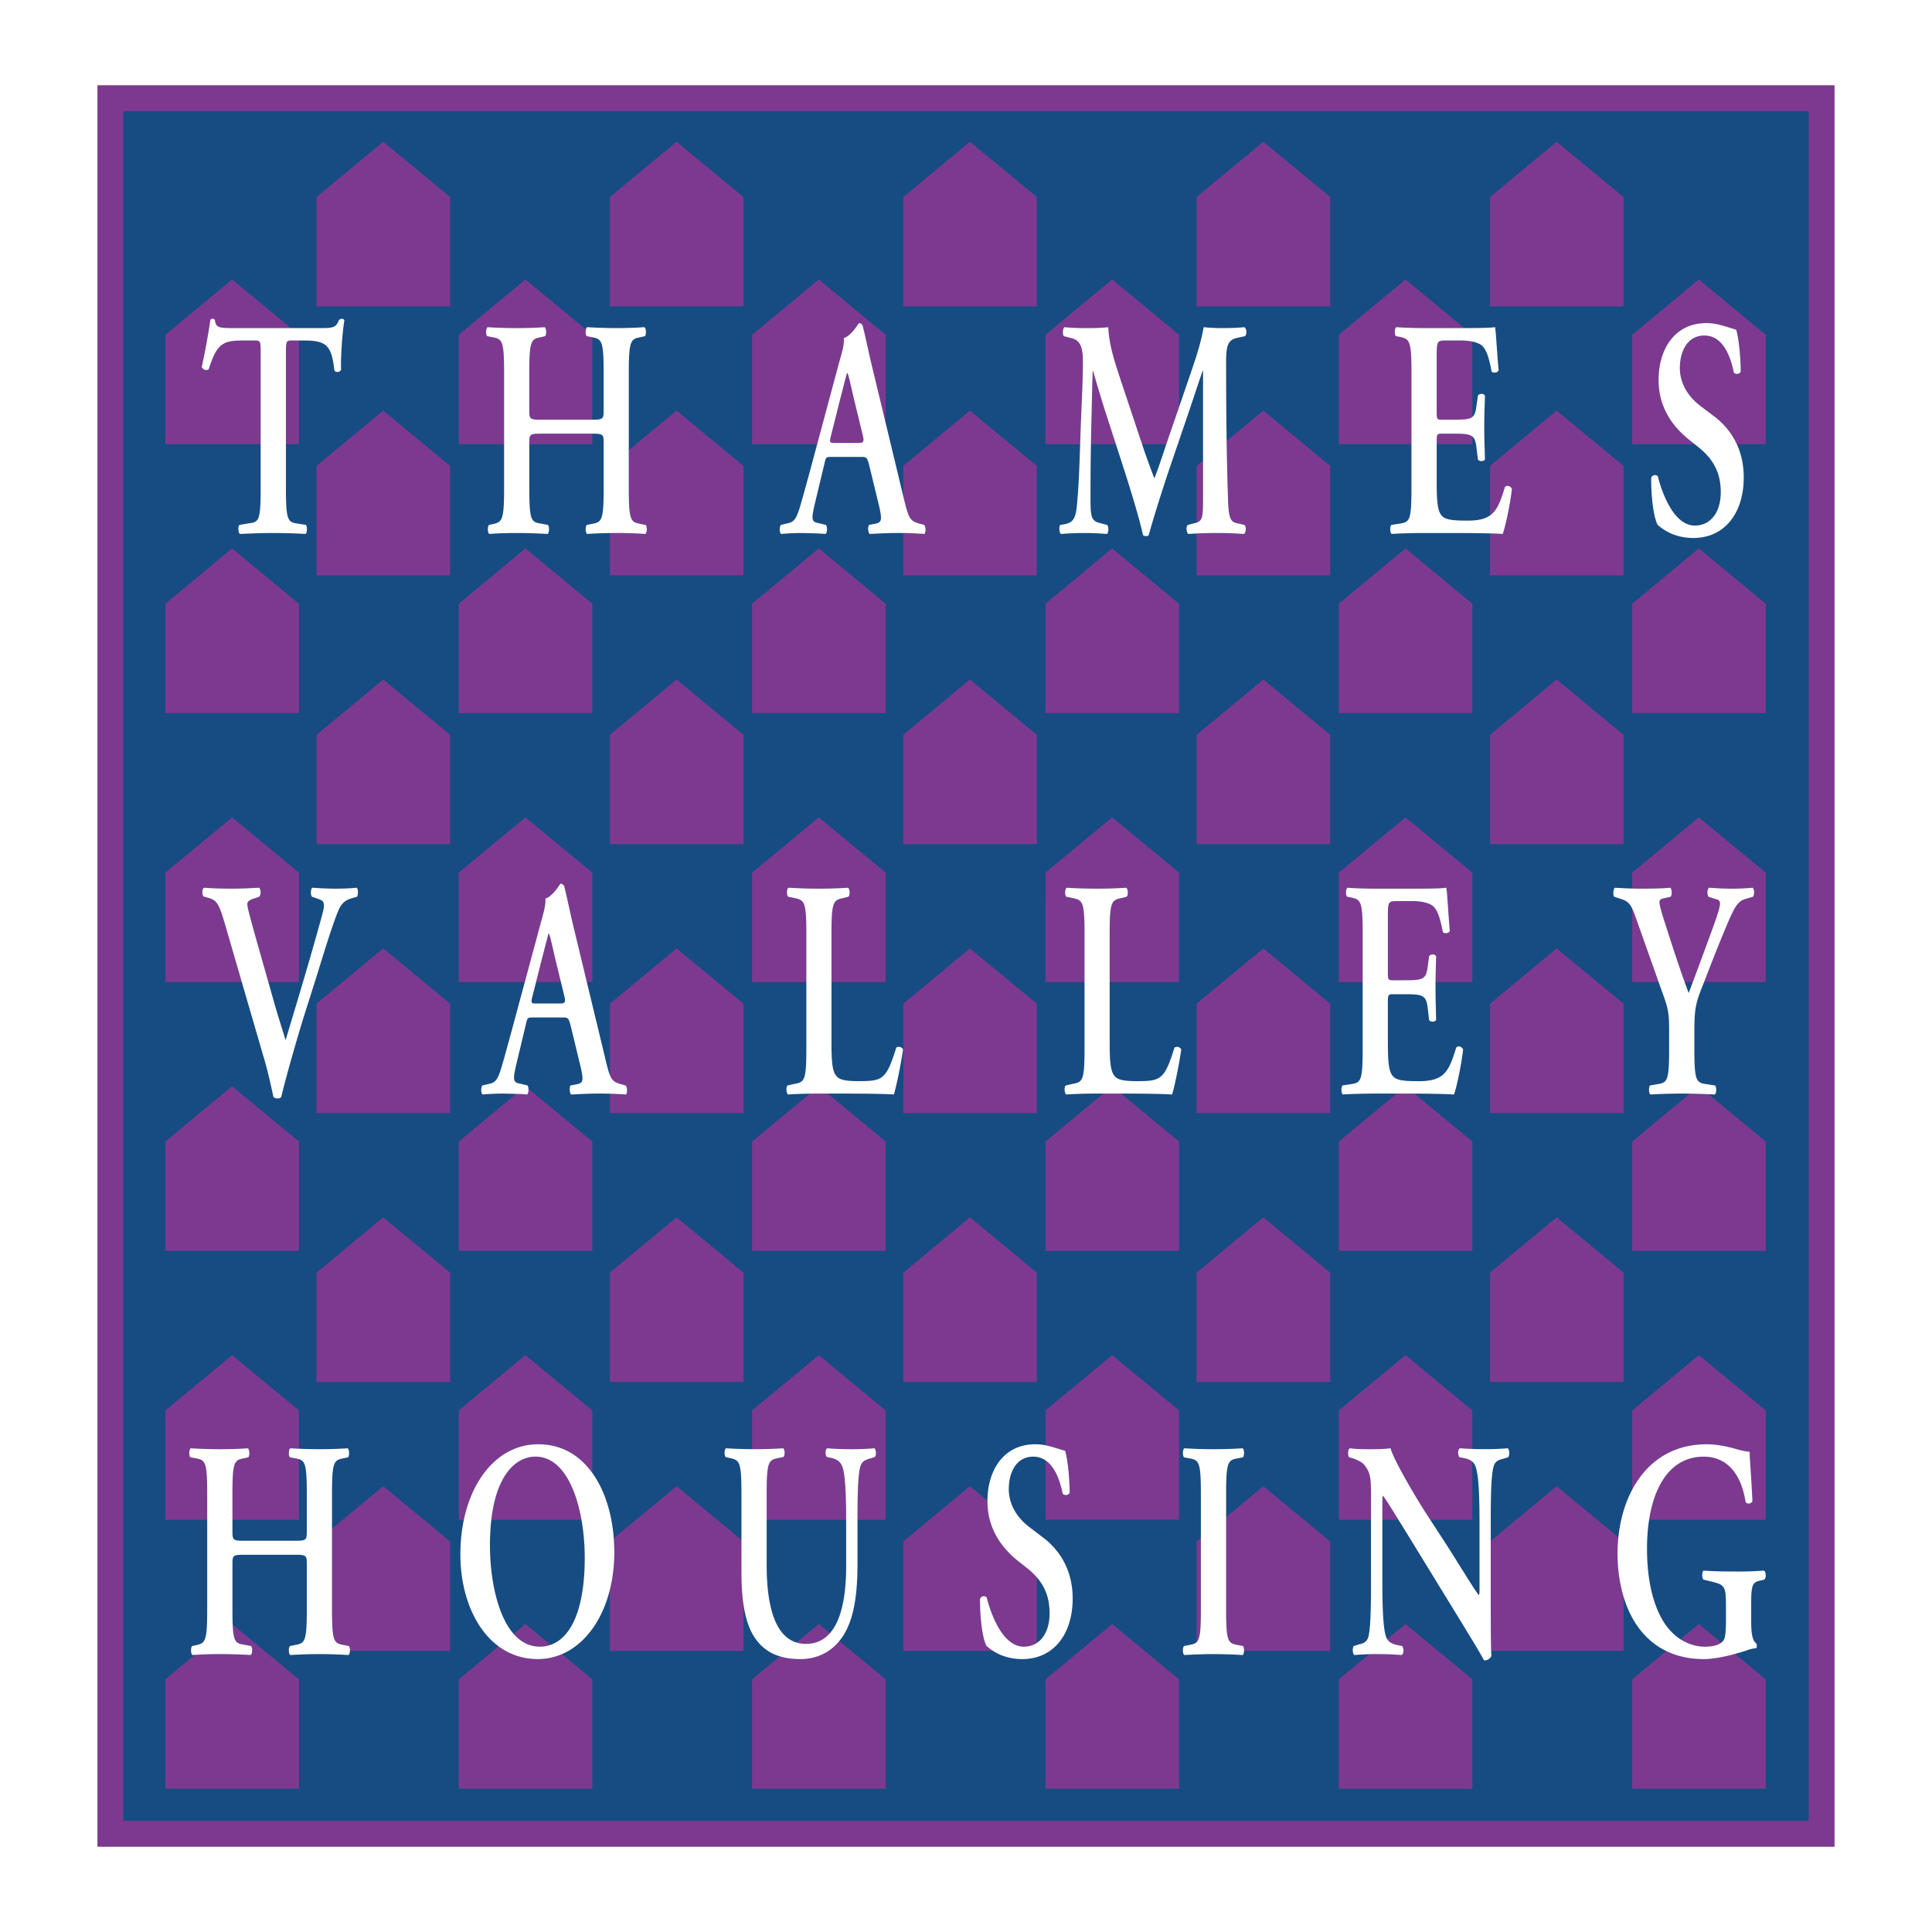
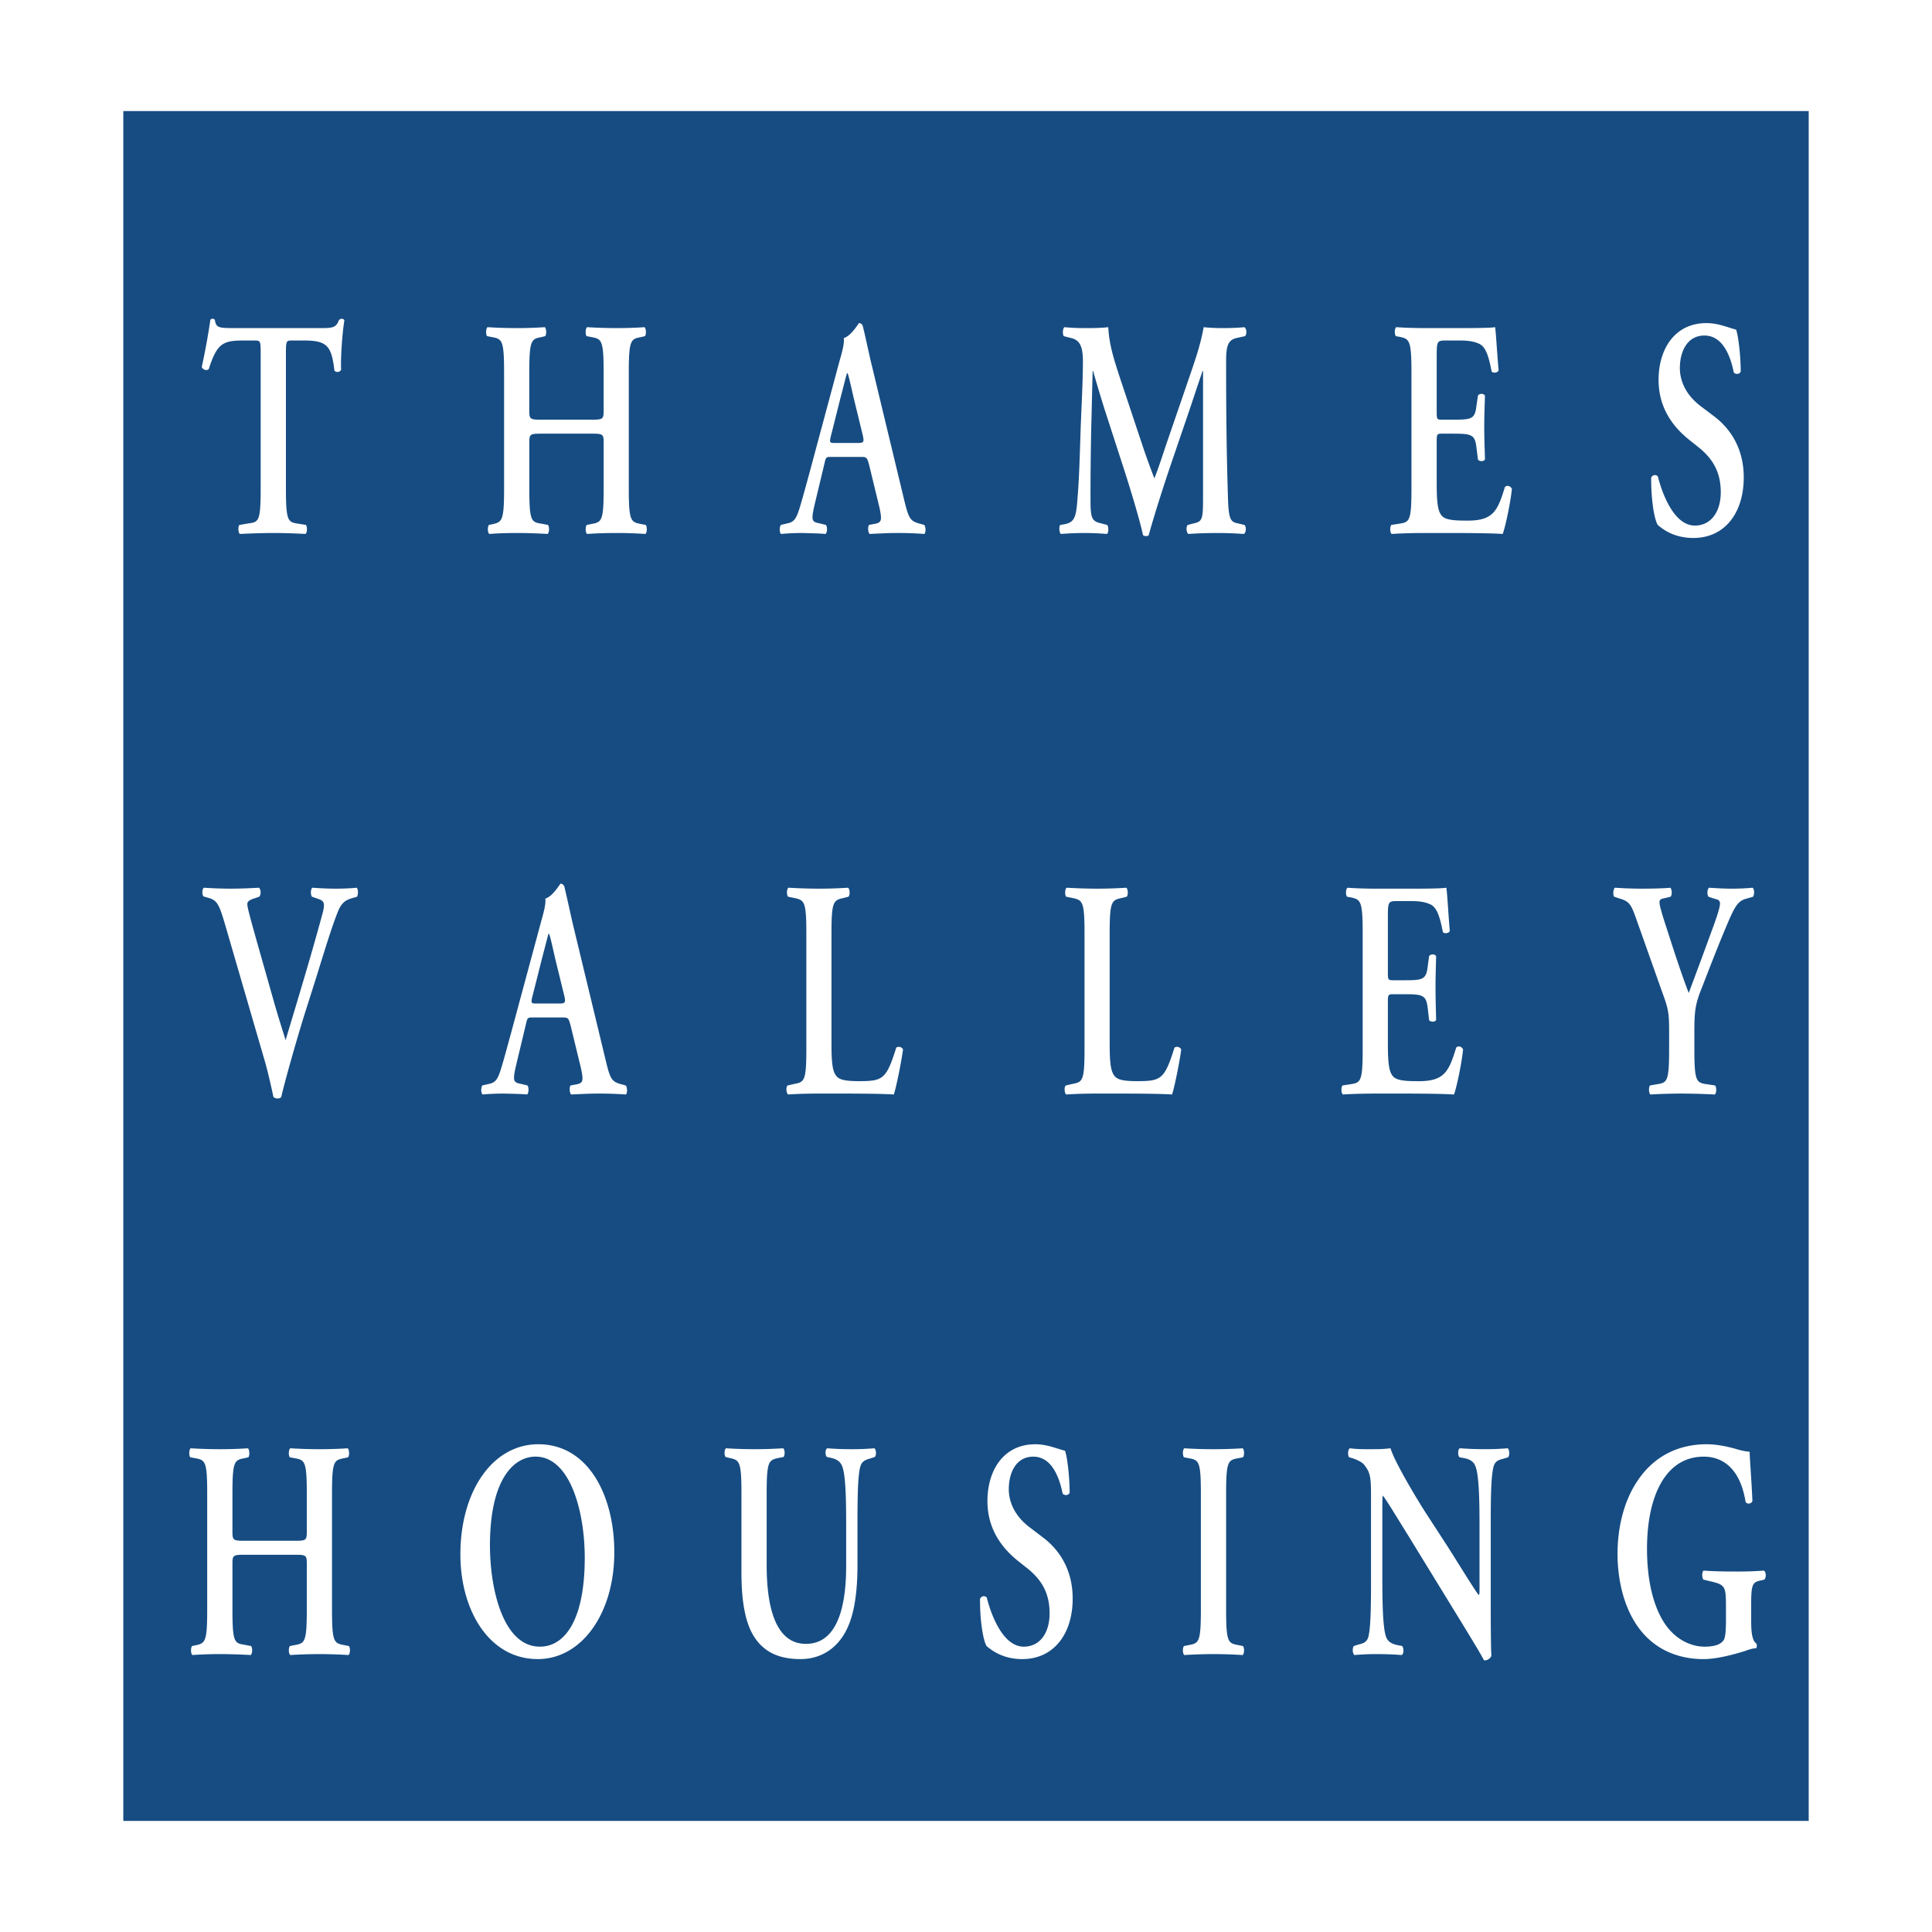
<svg xmlns="http://www.w3.org/2000/svg" width="2500" height="2500" viewBox="0 0 192.756 192.756">
  <g fill-rule="evenodd" clip-rule="evenodd">
-     <path fill="#fff" d="M0 0h192.756v192.756H0V0z" />
-     <path fill="#7d3990" d="M183.033 184.252H9.723V8.504h173.31v175.748z" />
    <path fill="#164c82" d="M12.303 181.673V11.081h168.152v170.592H12.303z" />
-     <path d="M31.583 30.565V19.658l6.649-5.516 6.678 5.516v10.908H31.583v-.001zm6.649-16.482l.003-.003-.003.003zM31.583 57.396V46.482l6.649-5.516 6.679 5.516v10.914H31.583zM31.583 84.222V73.314l6.649-5.517 6.678 5.517v10.907H31.583v.001zm-.046-10.927h.003-.003zM31.583 111.056V100.14l6.649-5.518 6.679 5.518v10.916H31.583zM31.583 137.882v-10.911l6.649-5.517 6.678 5.517v10.911H31.583zm-.046-10.927l.003-.004v.004h-.003zM34.916 164.712c.009-.181-.023-.376-.101-.486l-.48-.094c-1.016-.185-1.21-.278-1.21-3.561v-8.055l5.108-4.237 6.678 5.517v10.916h-9.995zM60.848 30.565V19.658l6.656-5.516 6.672 5.516v10.908H60.848v-.001zm13.374-10.933zm-6.718-5.552v.003-.003zM60.848 57.396v-4.215c.217-.003.438-.003.659-.003.951 0 1.928.029 2.882.095.178-.127.191-.682.045-.9l-.48-.094c-1.016-.185-1.217-.279-1.217-3.563v-3.801l4.768-3.949 6.672 5.517v10.914H60.848v-.001zm13.371-10.933l.002-.002v.002h-.002zM60.848 84.222V73.314l6.656-5.517 6.672 5.517v10.907H60.848v.001zm13.367-10.927l.004-.003.002.003h-.006zM60.848 111.056v-1.938c.561.018 1.068.043 1.604.079.146-.156.146-.682-.023-.899l-.325-.091c-.704-.179-1.002-.331-1.255-.944v-7.123l6.656-5.518 6.672 5.518v10.916H60.848zm13.371-10.936h.002-.002zM60.848 137.882v-10.911l6.656-5.517 6.672 5.517v10.911H60.848zm13.367-10.927l.004-.004.002.004h-.006zM60.848 164.712v-6.104c.289-1.152.441-2.408.441-3.738 0-.467-.017-.935-.053-1.393l6.268-5.198 6.471 5.351v3.284c0 1.188.065 2.239.202 3.158v4.64H60.848zM90.121 30.565V19.658l6.648-5.516 6.678 5.516v10.908H90.121v-.001zm6.648-16.482v-.003.003zM90.121 57.396v-4.215c.782.013 1.421.042 2.105.091.156-.157.156-.682-.016-.9l-.325-.094c-1.107-.279-1.214-.497-1.716-2.57l-.049-.195v-3.031l6.648-5.517 6.678 5.517v10.914H90.121zM90.121 84.222V73.314l6.648-5.517 6.678 5.517v10.907H90.121v.001zm-.046-10.927h.003-.003zM90.121 111.056V100.14l6.648-5.518 6.678 5.518v10.916H90.121zM90.121 137.882v-10.911l6.648-5.517 6.678 5.517v10.911H90.121zm-.046-10.927l.003-.004v.004h-.003zM90.121 164.712v-10.916l6.648-5.517 1.747 1.444v.035c0 2.788 1.432 4.68 3.057 5.98l.939.744c.363.288.674.584.936.89v6.538a2.298 2.298 0 0 1-1.307.376c-2.123 0-3.301-3.313-3.688-4.894-.172-.217-.541-.185-.674.123-.023 1.922.262 4.057.652 4.709.139.121.354.299.648.486h-8.958v.002zM119.385 30.565V19.658l6.658-5.516 6.672 5.516v10.908h-13.33v-.001zm13.375-10.933zm-6.721-5.552l.004.003-.004-.003zM119.385 57.396v-4.172a47.647 47.647 0 0 1 2.074-.046c.871 0 1.713.029 2.643.095.24-.127.262-.776.045-.9l-.627-.155c-.697-.124-.938-.34-.998-2.415a312.831 312.831 0 0 1-.141-5.806l3.662-3.031 6.672 5.517v10.914h-13.33v-.001zm0-10.914l.645-.535v3.729c0 1.846-.049 2.265-.645 2.466v-5.66zm13.371-.019v-.003l.004.002h-.004v.001zM119.385 84.222V73.314l6.658-5.517 6.672 5.517v10.907h-13.33v.001zm13.367-10.927l.004-.003.004.003h-.008zM119.385 111.056V100.14l6.658-5.518 6.672 5.518v10.916h-13.33zm13.371-10.936h.004-.004zM119.385 137.882v-10.911l6.658-5.517 6.672 5.517v10.911h-13.33zm13.367-10.927l.004-.004.004.004h-.008zM124.117 164.712c.01-.181-.023-.376-.102-.486l-.473-.094c-1.021-.185-1.213-.278-1.213-3.561v-9.212l3.713-3.08 6.672 5.517v10.916h-8.597zm-4.732-10.916l.426-.351v7.126c0 2.146-.08 2.928-.426 3.266v-10.041zm13.371-.017v-.003l.004.003h-.004zM148.658 30.565V19.658l6.648-5.516 6.678 5.516v10.908h-13.326v-.001zm-.047-10.933zm6.694-5.549l.002-.003-.002.003zM148.658 57.396v-4.179c.521.016.947.032 1.268.056.303-.838.783-3.194.916-4.492-.133-.312-.504-.406-.699-.188-.432 1.425-.768 2.33-1.484 2.837v-4.946l6.648-5.517 6.678 5.517v10.914h-13.327v-.002zm-.047-10.933v-.003l.004.002h-.004v.001zM148.658 84.222V73.314l6.648-5.517 6.678 5.517v10.907h-13.326v.001zm-.047-10.927l.004-.003.004.003h-.008zM148.658 111.056V100.14l6.648-5.518 6.678 5.518v10.916h-13.326zm-.047-10.936h.004-.004zM148.658 137.882v-10.911l6.648-5.517 6.678 5.517v10.911h-13.326zm-.047-10.927l.004-.004.004.004h-.008zM148.777 164.712c-.043-1.274-.043-4.156-.043-4.947v-6.03l6.572-5.455 6.16 5.092a15.494 15.494 0 0 0-.086 1.655c0 1.47.199 2.937.604 4.279v5.406h-13.207zM28.525 44.318v-8.983c0-1.301.023-1.362.588-1.362h.714v10.345h-1.302zm-12.026 0V33.401l6.656-5.517 5.865 4.848h-5.699c-1.47 0-1.772-.029-1.882-.805-.046-.094-.129-.124-.225-.124-.106 0-.191.03-.23.124a67.979 67.979 0 0 1-.854 4.677c.094.312.542.402.698.217.804-2.509 1.385-2.849 3.384-2.849h1.213c.568 0 .581.062.581 1.362v8.983h-9.507v.001zM16.499 71.144V60.236l6.656-5.517 6.672 5.517v10.908H16.499zm13.367-10.927l.004-.004.002.004h-.006zM26.773 97.976l-1.035-3.646c-.892-3.16-1.062-3.842-1.062-4.121 0-.247.169-.403.649-.559l.542-.185c.195-.218.172-.714-.023-.898a48.216 48.216 0 0 1-2.855.094c-.854 0-1.782-.032-2.626-.094-.217.094-.217.652-.071.866l.529.155c.867.247 1.059.682 1.665 2.758l1.636 5.629h-7.623V87.062l6.656-5.511 6.672 5.511v10.914h-3.054zm3.097-10.934v-.004l.002.004h-.002zm-6.715-5.55zM16.499 124.8v-10.907l6.656-5.517 6.672 5.517V124.8H16.499zm13.367-10.927l.004-.003.002.003h-.006zM23.191 151.634v-2.586c0-3.283.191-3.379 1.213-3.563l.374-.09c.146-.156.123-.776-.046-.899-.844.062-1.821.091-2.775.091a46 46 0 0 1-2.927-.091c-.178.123-.191.743-.045.899l.48.09c1.016.185 1.207.28 1.207 3.563v2.586h-4.174v-10.916l6.656-5.511 6.672 5.511v3.823c-.289-.013-.578-.03-.867-.046-.172.123-.195.743-.039.899l.47.09c.165.029.308.06.435.098v6.052h-6.634zm6.679-10.936h.002-.002zm-6.715-5.55v.004-.004zM16.499 178.46v-10.91l2.947-2.444a40.6 40.6 0 0 1 2.511-.075c.954 0 1.931.033 3.054.094.175-.123.202-.68.045-.898l-.652-.123c-.831-.126-1.116-.215-1.191-2.021l6.614 5.469v10.91H16.499v-.002zm13.367-10.927l.004-.003.002.003h-.006zM52.81 44.318v-.155c0-.834.062-.896 1.171-.896h5.118v1.051H52.81zm-7.039 0V33.401l6.649-5.517 6.04 4.99c-.052.234-.027.559.075.663l.48.094.085.017v8.223h-5.118c-1.109 0-1.171-.062-1.171-.929v-3.748c0-3.284.194-3.378 1.217-3.563l.363-.094c.156-.153.133-.773-.039-.896a39.22 39.22 0 0 1-2.781.091c-.95 0-1.967-.029-2.927-.091-.169.123-.191.743-.039.896l.474.094c1.022.185 1.217.28 1.217 3.563v7.123h-4.525v.001zM45.771 71.144V60.236l6.649-5.517 6.68 5.517v10.908H45.771zm-.045-10.927h.003-.003zM58.543 97.976l-1.281-5.319c-.341-1.393-.626-2.85-.973-4.246-.088-.153-.195-.247-.367-.247-.045 0-.756 1.27-1.517 1.487.062.529-.132 1.272-.412 2.262l-1.636 6.062H45.77V87.062l6.649-5.511 6.68 5.511v10.914h-.556zm-5.062 0l.601-2.377c.386-1.457.565-2.229.649-2.446h.04c.106.218.24.805.61 2.446l.58 2.377h-2.48zM52.42 81.492zM45.771 124.8v-10.907l5.728-4.755c.379.014.736.029 1.086.06.11-.081.159-.338.137-.571l6.377 5.267V124.8H45.771zm-.045-10.927h.003-.003zM49.019 151.634c.535-4.64 2.544-6.305 4.404-6.305 2.524 0 3.988 2.91 4.591 6.305h-8.995zm-3.248 0v-10.916l6.649-5.511 6.68 5.511v6.243c-1.263-1.759-3.067-2.868-5.397-2.868-3.677 0-6.479 3.044-7.422 7.541h-.51zm6.649-16.482v-.004.004zM45.771 178.46v-10.91l3.976-3.299c1.09.81 2.401 1.276 3.907 1.276.85 0 1.655-.172 2.401-.49l3.044 2.513v10.91H45.771zm-.045-10.927v-.003l.003.003h-.003zm5.517-4.52l1.177-.98 2.515 2.076c-.34.121-.697.179-1.064.179-1.071-.001-1.938-.483-2.628-1.275zM75.037 44.318V33.401l6.656-5.517 6.672 5.517v8.805l-1.317-5.476c-.348-1.396-.627-2.852-.978-4.244-.084-.156-.191-.25-.363-.25-.046 0-.76 1.272-1.519 1.49.062.525-.13 1.269-.418 2.258l-2.239 8.333h-6.494v.001zm8.261-.124c-.519 0-.587 0-.347-.898l.912-3.625c.386-1.454.558-2.23.652-2.447h.036c.11.217.24.805.614 2.447l.905 3.718c.179.743.085.805-.519.805h-2.253zm5.109-10.809v-.003l.003.003h-.003zM75.037 71.144V60.236l6.656-5.517 6.672 5.517v10.908H75.037zm13.366-10.927l.004-.004.003.004h-.007zM82.958 97.976V93.12c0-3.219.202-3.313 1.217-3.531l.477-.123c.172-.156.149-.775-.045-.898-.951.062-1.928.094-2.878.094-1 0-1.977-.032-3.061-.094-.195.123-.195.742-.038.898l.603.123c1.016.217 1.217.312 1.217 3.531v4.856h-5.413V87.062l6.656-5.511 6.672 5.511v10.914h-5.407zm5.449-10.934v-.004l.003.004h-.003zm-6.719-5.55h.004-.004zM75.037 124.8v-10.907l5.766-4.78c.305-.006.614-.006.925-.006h.844l5.792 4.786V124.8H75.037zm13.366-10.927l.004-.003.003.003h-.007zM85.551 151.634c.003-2.238.028-4.535.302-5.374.155-.495.542-.619.954-.742l.48-.156c.168-.217.129-.714-.045-.866-.798.062-1.389.091-2.295.091-.85 0-1.67-.029-2.407-.091-.218.091-.24.649-.046.866l.432.095c.542.123.893.341 1.083.804.357.806.406 3.21.412 5.374H76.49v-2.586c0-3.283.195-3.379 1.21-3.592l.48-.095c.152-.217.13-.743-.049-.866a44.85 44.85 0 0 1-2.904.091h-.191v-3.868l6.656-5.511 6.672 5.511v10.916h-2.813v-.001zm2.856-10.936h.003-.003zm-6.719-5.55l.004.004-.004-.004zM75.037 178.46v-10.91l2.771-2.295c.607.182 1.289.272 2.061.272 1.34 0 2.778-.471 3.869-1.801l4.627 3.823v10.91H75.037v.001zm13.366-10.927l.004-.003.003.003h-.007zm-8.934-3.658l2.224-1.843 1.103.915c-.604.688-1.392 1.062-2.385 1.062-.341 0-.654-.046-.942-.134zM117.51 44.318l.127-.37v.37h-.127zm-3.567 0l-2.178-6.536c-.541-1.671-1.105-3.284-1.193-5.141-.797.091-1.555.091-2.314.091a20.23 20.23 0 0 1-2.045-.091c-.195.091-.217.682-.084.896l.732.188c.854.185 1.18.833 1.18 2.291 0 1.889-.135 4.459-.219 6.569-.018.619-.039 1.194-.055 1.732h-3.459V33.401l6.65-5.517 6.678 5.517v7.205l-1.279 3.711h-2.414v.001zm-5.101 0c.014-.759.025-1.463.043-2.074.039-1.302.084-3.719.133-5.238h.039c.262.932.842 2.882 1.262 4.184l1.012 3.127h-2.489v.001zm-4.578-10.933v-.003l.002.003h-.002zM104.309 71.144V60.236l6.65-5.517 6.678 5.517v10.908h-13.328zm-.045-10.927l.002-.004.004.004h-.006zM110.711 97.976V93.12c0-3.219.201-3.313 1.217-3.531l.48-.123c.17-.156.146-.775-.045-.898-.955.062-1.932.094-2.883.094-.998 0-1.977-.032-3.059-.094-.191.123-.191.742-.047.898l.611.123c1.016.217 1.217.312 1.217 3.531v4.856h-3.895V87.062l6.65-5.511 6.678 5.511v10.914h-6.924zm-6.447-10.934v-.004l.002.004h-.002zm6.691-5.55h.004-.004zM104.309 124.8v-10.907l5.77-4.786h1.76l5.799 4.786V124.8h-13.329zm-.045-10.927l.002-.003.004.003h-.006zM104.309 151.634v-5.935c.986.665 1.469 2.119 1.709 3.317.195.217.592.188.699-.092 0-1.457-.219-3.502-.459-4.184-.688-.188-1.287-.418-1.949-.549v-3.475l6.65-5.511 6.678 5.511v10.916h-13.328v.002zm-.045-10.936h.002-.002zm6.691-5.546l.004-.004-.004.004zM104.309 178.46v-10.91l6.65-5.518 6.678 5.518v10.91h-13.328zm-.045-10.927l.002-.003.004.003h-.006zM143.338 44.318v-.217c0-.772.023-.834.518-.834h1.047c1.088 0 1.672.02 1.996.289v.762h-3.561zm-9.764 0V33.401l6.656-5.517 5.859 4.848h-3.99c-.955 0-1.967-.029-2.799-.091-.168.123-.191.682-.037.896l.34.062c1.021.217 1.217.312 1.217 3.596v7.123h-7.246zm10.281-2.447c-.494 0-.518-.032-.518-.837v-5.235c0-1.765 0-1.827.93-1.827h1.457c.385 0 .797.025 1.174.107v7.516c-.324.266-.908.275-1.996.275h-1.047v.001zM133.574 71.144V60.236l6.656-5.517 6.668 5.517v10.908h-13.324zm13.364-10.927l.004-.004.006.004h-.01zM143.225 97.976c.01-.951.039-1.856.059-2.562-.109-.249-.52-.249-.697-.032l-.146 1.054c-.156 1.331-.52 1.364-2.408 1.364h-1.037c-.504 0-.527-.033-.527-.838v-5.234c0-1.765 0-1.827.936-1.827h1.449c.588 0 1.236.062 1.734.279.697.247 1.021 1.02 1.369 2.817.172.185.607.123.691-.123-.123-1.334-.256-3.781-.342-4.306-.285.062-1.541.094-2.926.094h-4.145c-.951 0-1.973-.032-2.793-.094-.18.123-.203.681-.049.898l.35.062c1.012.217 1.213.308 1.213 3.592v4.856h-2.381V87.062l6.656-5.511 6.668 5.511v10.914h-3.674zm3.716-10.934l.002-.004.004.004h-.006zm-6.714-5.55h.004-.004zM133.574 124.8v-10.907l5.775-4.786h.355c.496 0 .967 0 1.408.002l5.785 4.784V124.8h-13.323zm13.364-10.927l.004-.003.006.003h-.01zM142.703 151.634l-.475-.727c-.76-1.178-3.119-5.081-3.492-6.412-.52.062-1.039.091-1.492.091-.543 0-1.736.032-2.557-.091-.219.091-.24.711-.084.899l.324.09c.301.095.904.342 1.145.62.736.898.715 1.396.715 3.811v1.719h-3.213v-10.916l6.656-5.511 6.668 5.511v3.845a42.044 42.044 0 0 1-1.24-.067c-.213.091-.24.682-.045.899l.496.09c.336.078.594.179.789.351v5.799h-4.195v-.001zm-4.787 0v-.418c0-1.643 0-1.982.062-1.982.277.347.738 1.097 1.547 2.4h-1.609zm9.025-10.936h.006-.006zm-6.714-5.55l.004.004-.004-.004zM133.574 178.46v-10.91l3.027-2.509a32.88 32.88 0 0 1 3.242.083c.217-.094.24-.68.049-.898l-.48-.094c-.465-.104-.795-.257-1.01-.588l1.828-1.512 6.668 5.518v10.91h-13.324zm13.364-10.927l.004-.003.006.003h-.01zM173.279 44.318a7.304 7.304 0 0 0-2.271-2.788l-1.35-1.021c-1.432-1.085-2.059-2.479-2.059-3.778 0-1.642.721-3.254 2.453-3.254 1.844 0 2.604 2.077 2.928 3.687.195.217.58.185.691-.091 0-1.457-.219-3.502-.459-4.183-1.014-.279-1.842-.653-2.965-.653-3.168 0-4.771 2.603-4.771 5.669 0 2.788 1.432 4.681 3.059 5.979l.545.434h-6.234V33.401l6.646-5.517 6.678 5.517v10.917h-2.891zm-10.482-10.933l.004-.003.002.003h-.006zM162.846 71.144V60.236l6.646-5.517 6.678 5.517v10.908h-13.324zm-.049-10.927l.006-.004v.004h-.006zM170.018 97.976c.613-1.581 1.213-3.146 1.885-4.762 1.133-2.725 1.389-3.312 2.363-3.562l.637-.185c.146-.246.146-.743-.047-.898-.697.062-1.385.094-2.061.094-.652 0-1.324-.032-2.277-.094-.215.155-.215.681-.062.898l.652.217c.303.062.494.153.494.464 0 .341-.215 1.022-.588 2.074-.711 1.96-1.395 3.81-2.123 5.754h-.814c-.711-1.968-1.383-4.1-2.111-6.342-.303-1.022-.395-1.362-.395-1.609 0-.25.115-.341.455-.403l.652-.156c.178-.218.131-.775-.039-.898-.502.062-1.826.094-2.781.094-.334 0-.67-.007-1.012-.013v-1.586l6.646-5.511 6.678 5.511v10.914h-6.152v-.001zm-7.172 0v-7.329c.119.253.24.574.387.986l2.248 6.342h-2.635v.001zm-.049-10.934l.004-.004.002.004h-.006zm6.695-5.55h.004-.004zM162.846 124.8v-10.907l5.76-4.78c.559.01 1.152.029 1.846.059l5.719 4.722V124.8h-13.325zm-.049-10.927l.006-.003v.003h-.006zM164.533 151.634c.58-3.747 2.375-6.305 5.451-6.305 2.146 0 3.688 1.489 4.168 4.491.105.279.578.25.688-.062-.109-2.414-.256-3.994-.279-4.923-.262 0-.889-.123-1.385-.279-.76-.218-1.865-.464-2.889-.464-3.012 0-5.375 1.33-6.916 3.654a8.671 8.671 0 0 0-.525.876v-7.905l6.646-5.511 6.678 5.511v10.916h-11.637v.001zm-1.736-10.936h.006-.006zm6.695-5.546l.004-.004-.004.004zM162.846 178.46v-10.91l3.404-2.823c1.143.551 2.408.801 3.713.801.92 0 2.057-.225 3.135-.516l3.072 2.538v10.91h-13.324zm-.049-10.927l.006-.003v.003h-.006zm4.867-3.982l1.828-1.519 2.242 1.854c-.338.263-.883.401-1.664.401a4.482 4.482 0 0 1-2.406-.736z" fill="#7d3990" />
    <path d="M27.286 53.178c-.951 0-1.966.029-3.352.095-.178-.127-.201-.747-.046-.9l.905-.155c1.023-.124 1.214-.217 1.214-3.501V35.335c0-1.301-.013-1.362-.581-1.362h-1.213c-1.999 0-2.581.34-3.384 2.849-.156.185-.604.095-.698-.217.374-1.671.698-3.592.854-4.677.039-.094.124-.124.23-.124.095 0 .179.03.225.124.11.775.412.805 1.882.805h8.843c1.071 0 1.396-.091 1.652-.805.083-.062.178-.124.262-.124.131 0 .241.062.28.157-.218 1.269-.39 3.933-.325 4.922-.11.25-.474.312-.669.094-.285-2.418-.694-3.005-3.017-3.005h-1.234c-.565 0-.588.062-.588 1.362v13.381c0 3.284.195 3.378 1.217 3.533l.782.124c.146.218.13.773-.049.9a59.92 59.92 0 0 0-3.19-.094zM61.507 53.178c-.999 0-1.976.029-2.927.095-.179-.127-.194-.682-.045-.9l.48-.094c1.013-.185 1.213-.279 1.213-3.563v-4.553c0-.834-.068-.896-1.175-.896h-5.072c-1.109 0-1.171.062-1.171.896v4.553c0 3.284.194 3.378 1.217 3.533l.648.124c.15.218.134.773-.045.9a52.08 52.08 0 0 0-3.061-.095c-.95 0-1.927.029-2.749.095-.178-.127-.191-.682-.045-.9l.301-.062c1.022-.217 1.217-.311 1.217-3.595V37.195c0-3.284-.195-3.378-1.217-3.563l-.474-.094c-.152-.153-.13-.773.039-.896.96.062 1.977.091 2.927.091a39.2 39.2 0 0 0 2.781-.091c.172.123.195.743.039.896l-.363.094c-1.022.185-1.217.28-1.217 3.563v3.748c0 .867.062.929 1.171.929h5.072c1.106 0 1.175-.062 1.175-.929v-3.748c0-3.284-.2-3.378-1.213-3.563l-.48-.094c-.149-.153-.134-.773.045-.896 1 .062 1.973.091 2.927.091.951 0 1.928-.029 2.794-.091.172.123.194.743.049.896l-.396.094c-1.016.185-1.217.28-1.217 3.563v11.521c0 3.284.201 3.378 1.217 3.563l.48.094c.146.218.133.773-.045.9a41.993 41.993 0 0 0-2.88-.095zM89.409 53.178c-.931 0-1.882.062-2.642.095-.178-.157-.194-.715-.068-.9l.478-.094c.782-.124.847-.308.567-1.642l-1.022-4.212c-.217-.838-.278-.838-.892-.838h-2.878c-.568 0-.546 0-.737.838l-.892 3.719c-.432 1.827-.348 1.918.457 2.074l.626.155c.156.218.134.773-.045.9-.688-.065-1.408-.065-2.291-.095-.721 0-1.396.029-2.155.095-.146-.157-.169-.62-.013-.9l.648-.155c.626-.124.867-.402 1.194-1.425.254-.805.604-2.105 1.062-3.781l2.963-11.027c.289-.99.48-1.733.418-2.258.759-.218 1.473-1.49 1.519-1.49.172 0 .279.095.363.25.351 1.393.629 2.849.978 4.244l3.122 12.978c.502 2.074.609 2.292 1.716 2.57l.325.094c.172.218.172.743.016.9a35.493 35.493 0 0 0-2.817-.095zm-5.546-13.507l-.912 3.625c-.24.898-.172.898.347.898h2.253c.604 0 .697-.062.519-.805l-.905-3.718c-.374-1.642-.503-2.23-.614-2.447h-.036c-.094.217-.265.993-.652 2.447zM114.041 53.396c-.363-1.675-1.303-4.709-1.795-6.257l-1.928-5.948c-.42-1.302-1-3.252-1.262-4.184h-.039c-.049 1.519-.094 3.936-.133 5.238a313.677 313.677 0 0 0-.084 7.186c0 2.044.016 2.541.949 2.755l.715.188c.156.185.156.773-.023.9a26.55 26.55 0 0 0-2.277-.095c-.689 0-1.471.029-2.314.095-.195-.157-.195-.747-.072-.9l.375-.062c1.037-.188 1.213-.652 1.346-2.541.168-1.95.217-3.966.324-7.184.084-2.11.219-4.681.219-6.569 0-1.457-.326-2.105-1.18-2.291l-.732-.188c-.133-.214-.111-.805.084-.896.648.062 1.24.091 2.045.091.76 0 1.518 0 2.314-.091.088 1.856.652 3.47 1.193 5.141l2.385 7.156c.18.526.734 2.073 1.023 2.788.348-.899.648-1.766 1.123-3.223l2.043-5.944c.689-2.045 1.387-3.872 1.75-5.917.588.062 1.301.091 1.781.091.912 0 1.672-.029 2.275-.091.24.123.279.711.064.896l-.713.156c-.955.186-1.168.714-1.168 2.356 0 4.582.037 9.168.191 13.752.061 2.075.301 2.292.998 2.415l.627.155c.217.124.195.773-.045.9a37.083 37.083 0 0 0-2.643-.095c-1.021 0-1.951.029-2.9.095-.178-.127-.268-.715-.049-.9l.59-.155c.867-.185.93-.435.93-2.541v-12.67h-.047c-.58 1.704-.883 2.636-1.301 3.875l-1.859 5.45c-.744 2.17-1.828 5.607-2.213 7.064-.047.062-.146.09-.256.09a.529.529 0 0 1-.311-.091zM144.576 53.178H142.1c-.955 0-2.279.029-3.252.095-.172-.127-.195-.682-.039-.9l.795-.124c1.021-.155 1.217-.249 1.217-3.533V37.195c0-3.284-.195-3.378-1.217-3.596l-.34-.062c-.154-.214-.131-.773.037-.896.832.062 1.844.091 2.799.091h4.141c1.389 0 2.65-.029 2.928-.091.086.526.217 2.973.35 4.303-.084.25-.52.312-.697.127-.342-1.798-.666-2.574-1.363-2.82-.496-.217-1.146-.279-1.732-.279h-1.457c-.93 0-.93.062-.93 1.827v5.235c0 .805.023.837.518.837h1.047c1.879 0 2.252-.032 2.398-1.362l.156-1.056c.172-.214.588-.214.697.033-.023.837-.072 1.95-.072 3.1 0 1.174.049 2.258.072 3.251-.109.218-.525.218-.697.029l-.156-1.239c-.146-1.299-.52-1.36-2.398-1.36h-1.047c-.494 0-.518.062-.518.834v3.934c0 1.581.047 2.696.371 3.223.256.435.627.682 2.447.682 2.758.062 3.229-.838 3.986-3.347.195-.217.566-.123.699.188-.133 1.298-.613 3.654-.916 4.492-.952-.066-2.818-.095-5.351-.095zM165.393 52.373c-.395-.652-.674-2.788-.652-4.708.123-.312.496-.341.666-.125.396 1.581 1.564 4.895 3.686 4.895 1.652 0 2.588-1.424 2.588-3.314 0-1.768-.588-3.193-2.213-4.494l-.932-.743c-1.627-1.298-3.059-3.19-3.059-5.979 0-3.066 1.604-5.669 4.771-5.669 1.123 0 1.951.374 2.965.653.24.681.459 2.726.459 4.183-.111.276-.496.308-.691.091-.324-1.61-1.084-3.687-2.928-3.687-1.732 0-2.453 1.613-2.453 3.254 0 1.299.627 2.693 2.059 3.778l1.35 1.021c1.408 1.056 2.965 2.973 2.965 6.101 0 3.531-1.881 6.043-5.025 6.043-2.002.001-3.125-.931-3.556-1.3zM27.28 109.446c-.263-1.239-.604-2.758-1-4.06l-3.794-13.04c-.606-2.076-.798-2.511-1.665-2.758l-.529-.155c-.146-.214-.146-.772.071-.866.844.062 1.772.094 2.626.094.973 0 1.71-.032 2.855-.094.195.185.218.681.023.898l-.542.185c-.48.155-.649.312-.649.559 0 .279.169.96 1.062 4.121l1.564 5.515c.386 1.392.977 3.219 1.191 3.932 1.172-3.903 2.473-8.178 3.619-12.39.347-1.239.285-1.486-.363-1.704l-.63-.217c-.153-.246-.13-.743.039-.898.893.062 1.626.094 2.324.094.783 0 1.497-.032 2.1-.094.179.155.156.652.045.898l-.542.156c-.497.153-.977.37-1.347 1.269-.604 1.486-1.234 3.563-2.207 6.691l-1.217 3.839c-.867 2.82-1.889 6.445-2.252 8.025-.049.091-.217.152-.374.152a.654.654 0 0 1-.408-.152zM59.635 109.106c-.938 0-1.892.061-2.651.091-.17-.156-.192-.711-.062-.899l.474-.091c.782-.127.85-.312.564-1.642l-1.022-4.213c-.217-.838-.279-.838-.882-.838h-2.888c-.565 0-.542 0-.737.838l-.89 3.716c-.434 1.827-.34 1.921.458 2.077l.627.152c.155.218.132.775-.04.899-.697-.062-1.408-.062-2.301-.091-.72 0-1.385.029-2.145.091-.152-.156-.179-.62-.022-.899l.652-.152c.626-.127.866-.403 1.19-1.425.257-.808.604-2.109 1.062-3.781l2.973-11.026c.279-.99.474-1.733.412-2.262.76-.217 1.471-1.487 1.517-1.487.172 0 .278.094.367.247.347 1.396.632 2.853.973 4.246l3.129 12.978c.496 2.076.604 2.294 1.712 2.573l.325.091c.169.218.169.743.023.899a37.997 37.997 0 0 0-2.818-.092zm-6.468-9.881c-.24.896-.172.896.347.896h2.256c.61 0 .698-.062.52-.805l-.909-3.717c-.37-1.642-.503-2.229-.61-2.446h-.04c-.084.218-.263.989-.649 2.446l-.915 3.626zM83.98 109.106h-2.252c-1.11 0-2.194.029-3.099.091-.179-.124-.24-.743-.046-.899l.649-.152c1.016-.188 1.217-.279 1.217-3.502V93.12c0-3.219-.202-3.313-1.217-3.531l-.603-.123c-.157-.156-.157-.775.038-.898 1.084.062 2.061.094 3.061.094.95 0 1.927-.032 2.878-.094.195.123.217.742.045.898l-.477.123c-1.016.217-1.217.312-1.217 3.531v10.875c0 1.547.045 2.66.37 3.189.266.432.607.682 2.34.682 2.408 0 2.758-.156 3.754-3.346.218-.156.568-.062.675.185-.179 1.302-.649 3.655-.916 4.492-.909-.061-2.769-.091-5.2-.091zM111.734 109.106h-2.254a47.56 47.56 0 0 0-3.105.091c-.172-.124-.232-.743-.039-.899l.65-.152c1.016-.188 1.217-.279 1.217-3.502V93.12c0-3.219-.201-3.313-1.217-3.531l-.611-.123c-.145-.156-.145-.775.047-.898 1.082.062 2.061.094 3.059.094.951 0 1.928-.032 2.883-.094.191.123.215.742.045.898l-.48.123c-1.016.217-1.217.312-1.217 3.531v10.875c0 1.547.049 2.66.373 3.189.264.432.604.682 2.336.682 2.412 0 2.76-.156 3.758-3.346a.468.468 0 0 1 .674.185c-.176 1.302-.65 3.655-.912 4.492-.918-.061-2.775-.091-5.207-.091zM139.705 109.106h-2.471c-.951 0-2.275.029-3.252.091-.178-.124-.195-.682-.045-.899l.805-.124c1.012-.155 1.213-.246 1.213-3.53V93.12c0-3.284-.201-3.375-1.213-3.592l-.35-.062c-.154-.218-.131-.775.049-.898.82.062 1.842.094 2.793.094h4.145c1.385 0 2.641-.032 2.926-.094.086.525.219 2.972.342 4.306-.084.246-.52.308-.691.123-.348-1.797-.672-2.57-1.369-2.817-.498-.217-1.146-.279-1.734-.279h-1.449c-.936 0-.936.062-.936 1.827v5.234c0 .805.023.838.527.838h1.037c1.889 0 2.252-.033 2.408-1.364l.146-1.054c.178-.217.588-.217.697.032-.021.834-.061 1.95-.061 3.097 0 1.177.039 2.262.061 3.252-.109.217-.52.217-.697.032l-.146-1.24c-.156-1.301-.52-1.362-2.408-1.362h-1.037c-.504 0-.527.062-.527.837v3.933c0 1.58.047 2.693.371 3.223.262.432.627.682 2.447.682 2.758.062 3.238-.838 3.998-3.346.191-.217.555-.123.688.185-.133 1.302-.604 3.655-.906 4.492-.962-.063-2.82-.093-5.361-.093zM167.807 109.106c-.998 0-1.973.029-3.143.091-.17-.124-.191-.682-.047-.899l.699-.124c1.021-.155 1.213-.246 1.213-3.53v-1.827c0-1.735-.086-2.2-.695-3.843l-2.602-7.34c-.475-1.33-.652-1.704-1.627-1.982l-.564-.185c-.133-.218-.088-.805.09-.898.934.062 1.844.094 2.727.094.955 0 2.279-.032 2.781-.094.17.123.217.681.039.898l-.652.156c-.34.062-.455.153-.455.403 0 .247.092.587.395 1.609.865 2.665 1.65 5.173 2.518 7.436a681.265 681.265 0 0 0 2.531-6.848c.373-1.051.588-1.733.588-2.074 0-.312-.191-.403-.494-.464l-.652-.217c-.152-.218-.152-.743.062-.898.953.062 1.625.094 2.277.094.676 0 1.363-.032 2.061-.094.193.155.193.652.047.898l-.637.185c-.975.25-1.23.837-2.363 3.562-.732 1.767-1.385 3.47-2.057 5.203-.652 1.613-.799 2.262-.799 4.368v1.859c0 3.284.195 3.375 1.256 3.53l.818.124c.156.218.133.775-.035.899a69.975 69.975 0 0 0-3.28-.092zM31.888 165.03c-.999 0-1.976.033-2.927.094-.172-.123-.195-.68-.039-.898l.47-.094c1.023-.185 1.217-.278 1.217-3.561v-4.556c0-.835-.062-.896-1.171-.896h-5.072c-1.107 0-1.175.061-1.175.896v4.556c0 3.282.191 3.376 1.213 3.531l.652.123c.156.219.129.775-.045.898a55.71 55.71 0 0 0-3.054-.094c-.96 0-1.927.033-2.755.094-.172-.123-.195-.68-.039-.898l.302-.062c1.016-.217 1.207-.311 1.207-3.593v-11.523c0-3.283-.191-3.379-1.207-3.563l-.48-.09c-.146-.156-.133-.776.045-.899a46 46 0 0 0 2.927.091c.954 0 1.931-.029 2.775-.091.169.123.192.743.046.899l-.374.09c-1.022.185-1.213.28-1.213 3.563v3.748c0 .867.068.928 1.175.928h5.072c1.109 0 1.171-.061 1.171-.928v-3.748c0-3.283-.194-3.379-1.217-3.563l-.47-.09c-.157-.156-.133-.776.039-.899.996.062 1.973.091 2.927.091.951 0 1.928-.029 2.795-.091.178.123.194.743.045.899l-.393.09c-1.016.185-1.21.28-1.21 3.563v11.523c0 3.282.195 3.376 1.21 3.561l.48.094c.152.219.129.775-.049.898-.95-.06-1.927-.093-2.878-.093zM45.933 155.087c0-6.318 3.216-10.994 7.77-10.994 5.011 0 7.587 5.141 7.587 10.777 0 6.104-3.251 10.657-7.636 10.657-4.895 0-7.721-4.925-7.721-10.44zm7.938 9.2c2.47 0 4.469-2.632 4.469-8.859 0-4.676-1.47-10.099-4.916-10.099-2.168 0-4.541 2.262-4.541 8.859 0 3.044.649 6.87 2.36 8.824.69.793 1.557 1.275 2.628 1.275zM75.407 163.544c-.975-1.334-1.432-3.501-1.432-6.63v-7.866c0-3.283-.195-3.379-1.217-3.592l-.37-.095c-.149-.217-.123-.743.045-.866a44.828 44.828 0 0 0 5.699 0c.179.123.201.649.049.866l-.48.095c-1.016.213-1.21.309-1.21 3.592v7.095c0 4.274.909 7.866 3.92 7.866 2.843 0 4.011-3.067 4.011-7.776v-3.87c0-2.324-.017-5.203-.412-6.103-.191-.463-.542-.681-1.083-.804l-.432-.095c-.194-.217-.172-.775.046-.866.737.062 1.557.091 2.407.091.906 0 1.497-.029 2.295-.091.174.152.213.649.045.866l-.48.156c-.412.123-.799.247-.954.742-.302.929-.302 3.655-.302 6.103v3.686c0 2.82-.303 5.42-1.432 7.156-1.123 1.732-2.748 2.323-4.251 2.323-2.038 0-3.47-.62-4.462-1.983zM98.432 164.226c-.391-.652-.676-2.787-.652-4.709.133-.308.502-.34.674-.123.387 1.58 1.564 4.894 3.688 4.894 1.648 0 2.576-1.424 2.576-3.313 0-1.765-.58-3.189-2.205-4.49l-.939-.744c-1.625-1.301-3.057-3.192-3.057-5.98 0-3.066 1.609-5.666 4.77-5.666 1.131 0 1.951.37 2.973.648.24.682.459 2.727.459 4.184-.107.279-.504.309-.699.092-.324-1.61-1.082-3.688-2.926-3.688-1.734 0-2.447 1.612-2.447 3.255 0 1.302.627 2.693 2.061 3.778l1.34 1.021c1.408 1.055 2.973 2.973 2.973 6.104 0 3.53-1.889 6.039-5.033 6.039-1.992-.001-3.125-.932-3.556-1.302zM121.09 165.03c-.955 0-1.977.033-2.928.094-.172-.123-.193-.68-.039-.898l.471-.094c1.023-.185 1.217-.278 1.217-3.561v-11.523c0-3.283-.193-3.379-1.217-3.563l-.471-.09c-.154-.218-.133-.776.039-.899.951.062 1.928.091 2.928.091.951 0 1.928-.029 2.887-.091.17.123.195.682.039.899l-.473.09c-1.021.185-1.213.28-1.213 3.563v11.523c0 3.282.191 3.376 1.213 3.561l.473.094c.156.219.131.775-.039.898a45.824 45.824 0 0 0-2.887-.094zM148.061 165.65c-.342-.649-.975-1.703-2.531-4.244l-5.072-8.269c-1.408-2.263-2.107-3.441-2.479-3.904-.062 0-.062.34-.062 1.982v6.04c0 2.323.021 5.173.389 6.104.201.464.564.649 1.107.772l.48.094c.191.219.168.805-.049.898a32.86 32.86 0 0 0-2.469-.094c-.914 0-1.494.033-2.254.094-.178-.154-.217-.68-.049-.898l.48-.155c.412-.091.799-.217.955-.711.279-.961.279-3.657.279-6.104v-7.341c0-2.415.021-2.912-.715-3.811-.24-.278-.844-.525-1.145-.62l-.324-.09c-.156-.188-.135-.809.084-.899.82.123 2.014.091 2.557.091.453 0 .973-.029 1.492-.091.373 1.331 2.732 5.234 3.492 6.412l2.172 3.343c.912 1.425 2.926 4.71 3.141 4.897.072-.094.072-.25.072-.746v-6.039c0-2.324-.023-5.174-.42-6.103-.193-.463-.541-.652-1.084-.775l-.496-.09c-.195-.218-.168-.809.045-.899.848.062 1.643.091 2.496.091.928 0 1.494-.029 2.275-.091.172.152.217.682.039.899l-.494.151c-.412.095-.781.219-.938.714-.303.962-.303 3.655-.303 6.103v7.402c0 .931 0 4.74.068 5.451-.158.308-.42.438-.664.438a.47.47 0 0 1-.075-.002zM163.287 162.12c-1.279-1.889-1.906-4.492-1.906-7.094 0-2.604.627-5.268 1.99-7.279 1.541-2.324 3.904-3.654 6.916-3.654 1.023 0 2.129.246 2.889.464.496.156 1.123.279 1.385.279.023.929.17 2.509.279 4.923-.109.312-.582.341-.688.062-.48-3.002-2.021-4.491-4.168-4.491-3.818 0-5.662 3.937-5.662 9.2 0 2.479.396 5.144 1.564 7.126 1.172 1.983 2.904 2.632 4.184 2.632 1.045 0 1.67-.246 1.938-.714.123-.275.191-.833.191-1.949v-1.117c0-2.197-.023-2.382-1.48-2.723l-.773-.188c-.154-.217-.154-.743.018-.898.85.064 1.889.094 3.381.094.977 0 1.713-.029 2.648-.094.217.155.24.682.039.898l-.387.094c-.805.157-.928.436-.928 2.324v1.795c0 1.083.107 1.892.52 2.171.061.123.061.369-.027.465-.24 0-.625.09-1.033.246-1.352.434-2.977.837-4.213.837-2.605-.002-5.052-.995-6.677-3.409z" fill="#fff" />
  </g>
</svg>